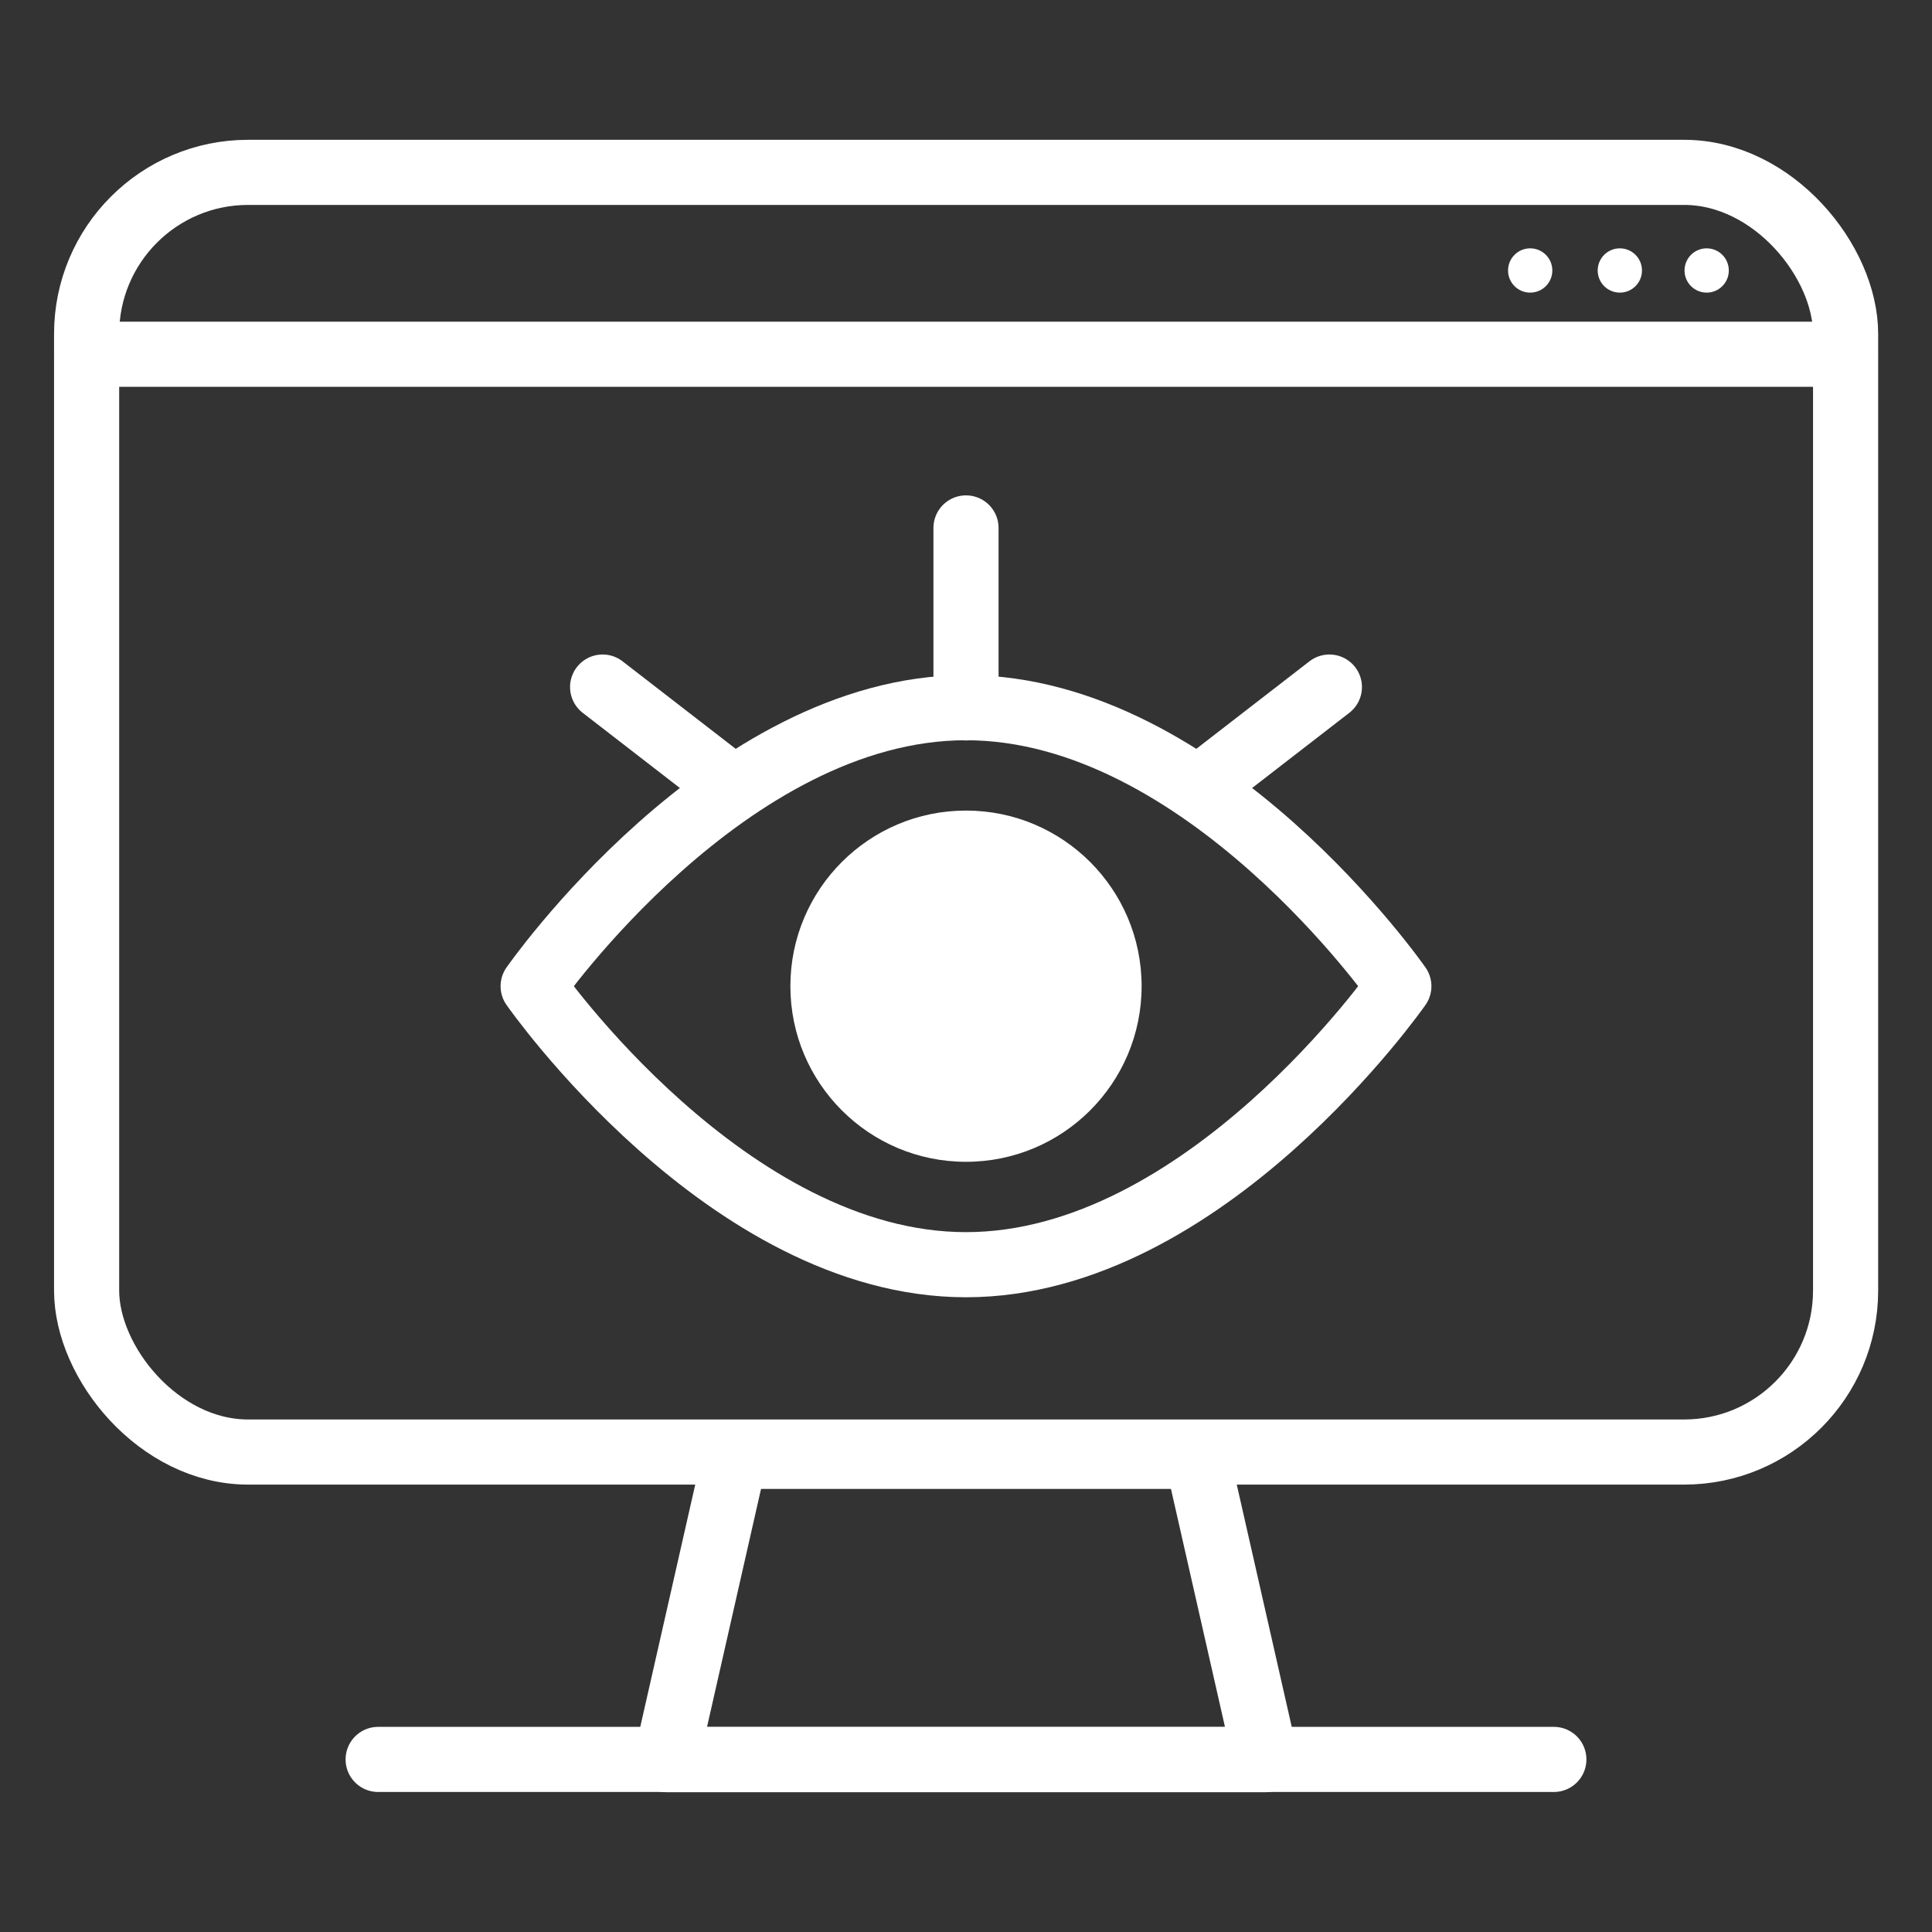
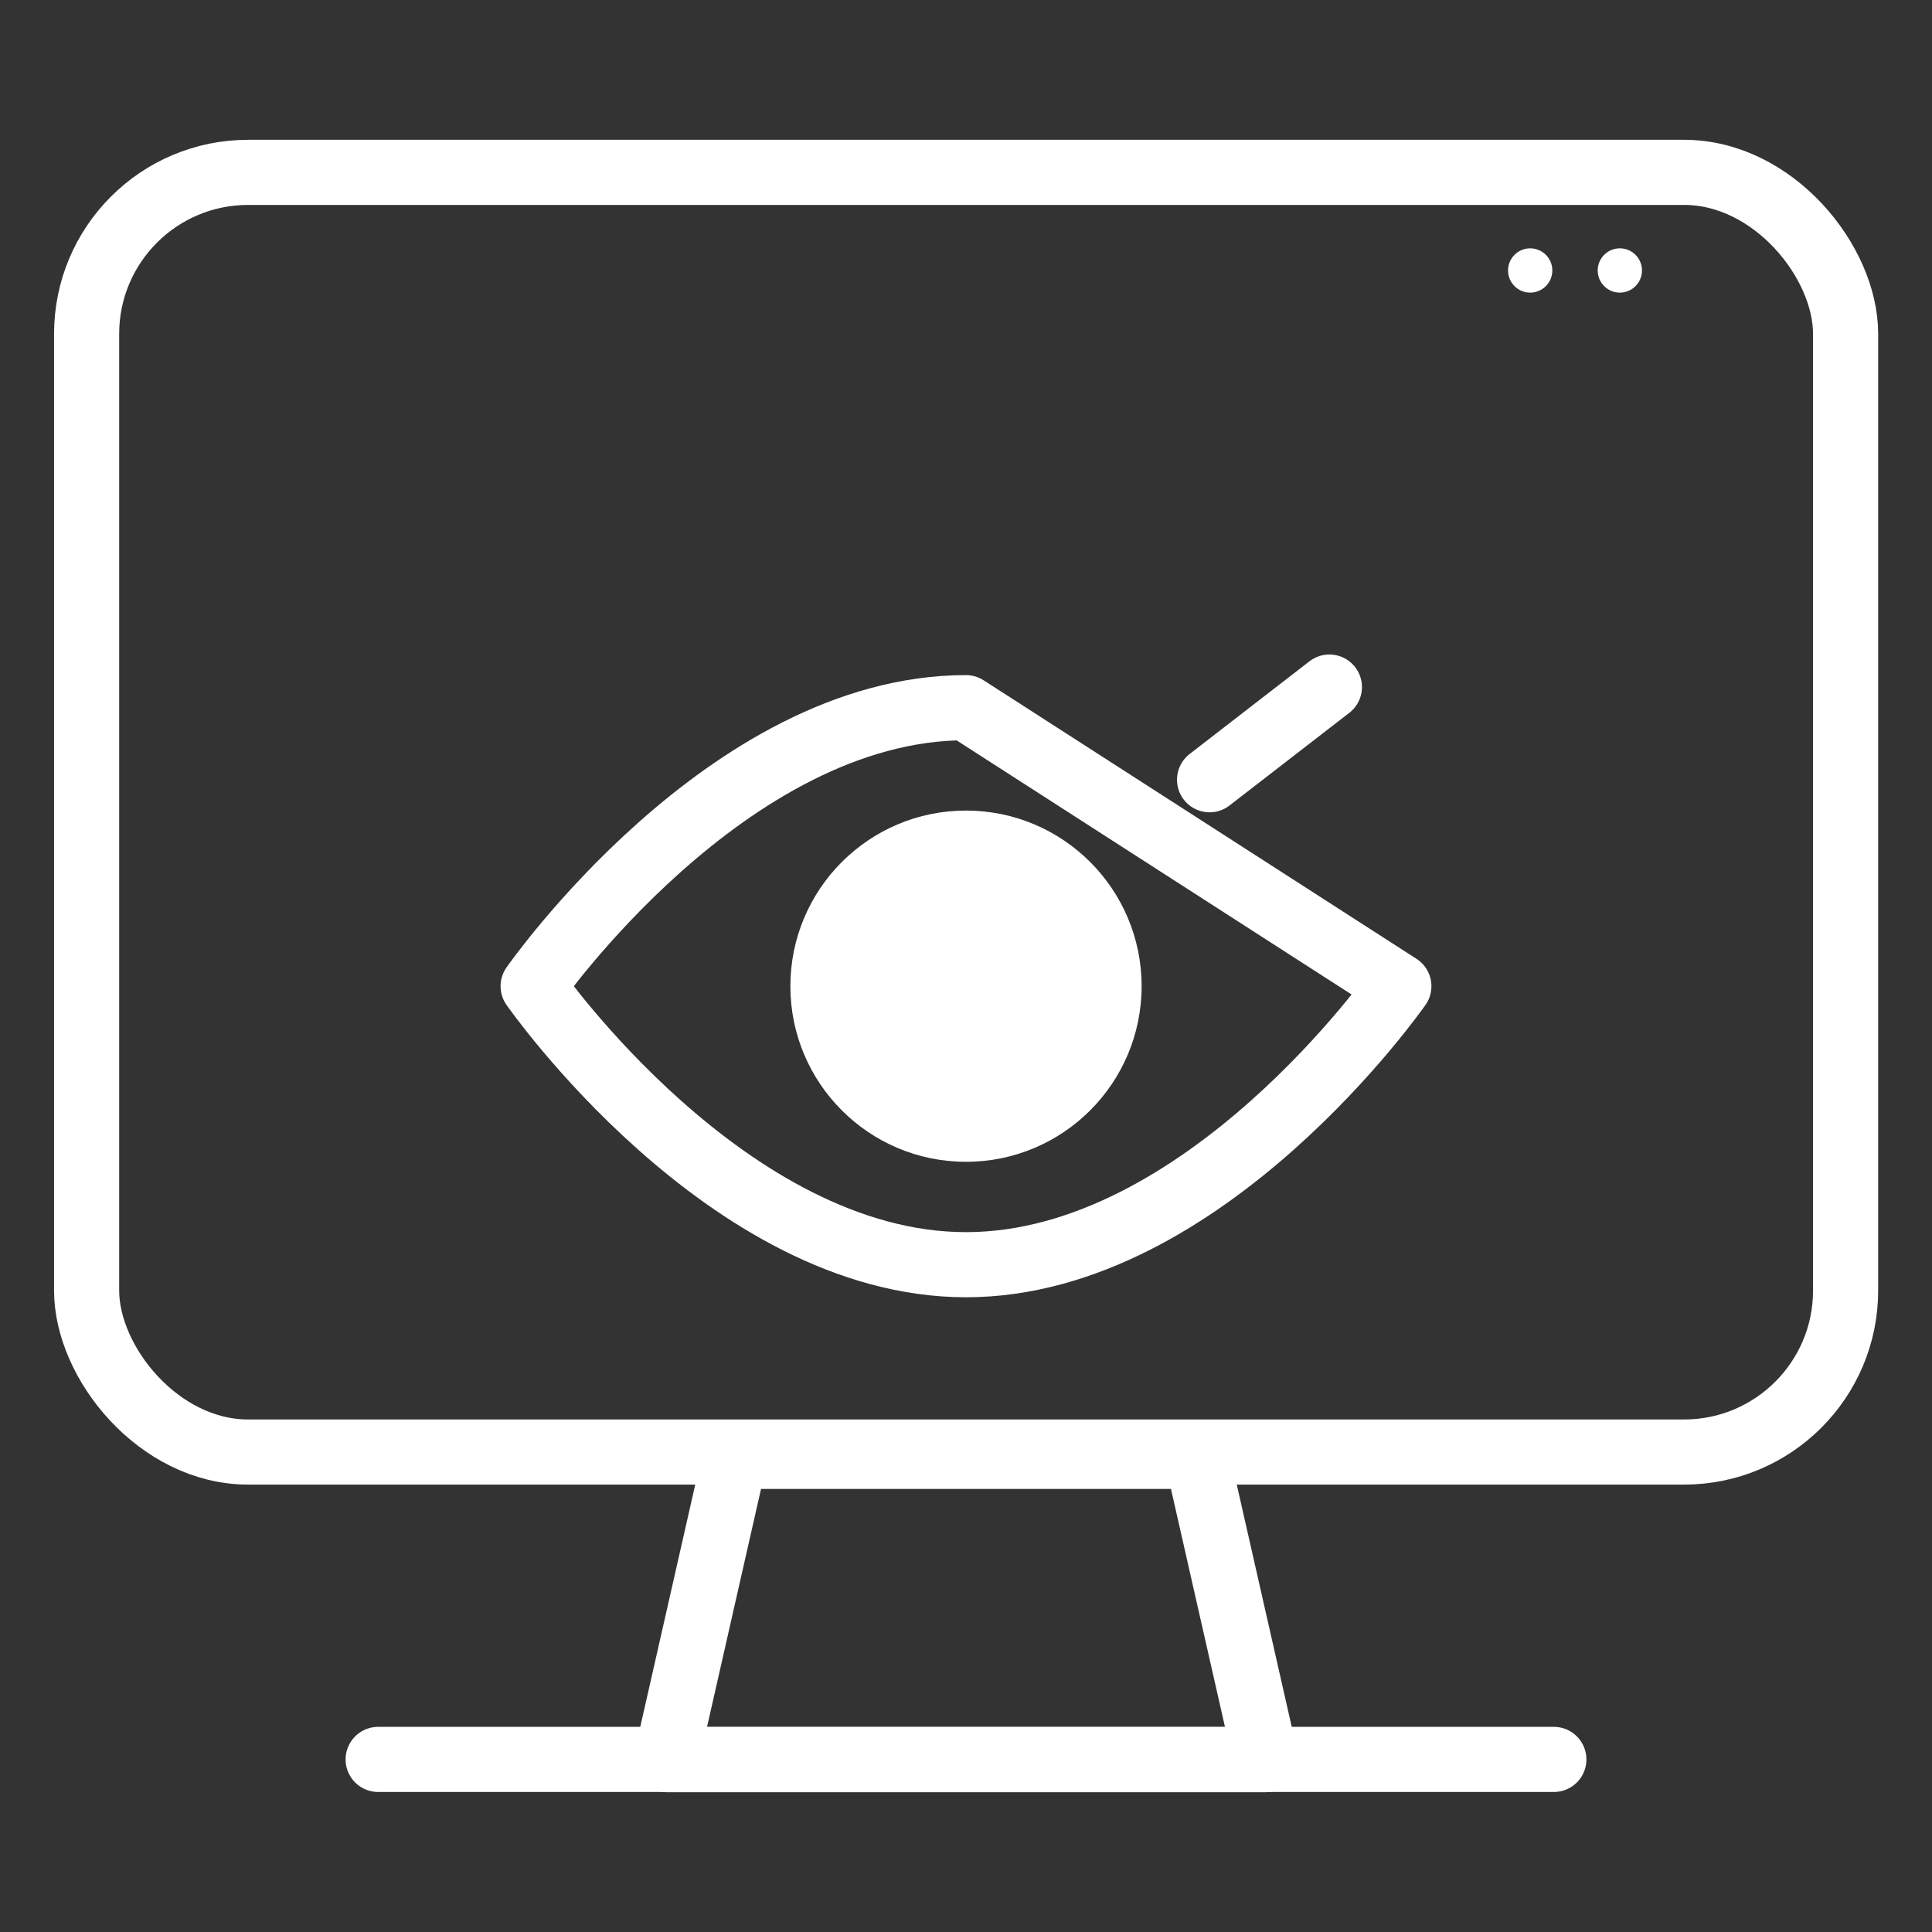
<svg xmlns="http://www.w3.org/2000/svg" id="Warstwa_1" data-name="Warstwa 1" viewBox="0 0 89 89">
  <rect x="0" y="0" width="89" height="89" fill="#333333" stroke="none" />
  <defs>
    <style>      .cls-1 {        fill: #fff;        stroke-width: 0px;      }      .cls-2 {        fill: none;        stroke: #fff;        stroke-linecap: round;        stroke-linejoin: round;        stroke-width: 3px;      }    </style>
  </defs>
  <rect class="cls-2" x="3.99" y="7.94" width="81.03" height="58.95" rx="7.44" ry="7.44" />
  <polygon class="cls-2" points="58.31 81.06 30.69 81.06 33.86 67.09 55.14 67.09 58.31 81.06" />
  <line class="cls-2" x1="17.42" y1="81.05" x2="71.58" y2="81.05" />
-   <path class="cls-2" d="m64.44,45.43s-8.93,12.83-19.94,12.83-19.94-12.83-19.94-12.83c0,0,8.93-12.83,19.94-12.83s19.94,12.83,19.94,12.83Z" />
+   <path class="cls-2" d="m64.44,45.43s-8.93,12.83-19.94,12.83-19.94-12.83-19.94-12.83c0,0,8.93-12.83,19.94-12.83Z" />
  <circle class="cls-1" cx="44.5" cy="45.43" r="8.09" />
-   <line class="cls-2" x1="44.5" y1="32.61" x2="44.5" y2="24.32" />
  <g>
-     <line class="cls-2" x1="33.28" y1="35.92" x2="27.76" y2="31.65" />
    <line class="cls-2" x1="55.72" y1="35.92" x2="61.24" y2="31.65" />
  </g>
-   <line class="cls-2" x1="3.99" y1="16.32" x2="85.01" y2="16.32" />
  <g>
    <circle class="cls-1" cx="70.49" cy="12.46" r="1.02" />
    <circle class="cls-1" cx="74.62" cy="12.46" r="1.02" />
-     <circle class="cls-1" cx="78.62" cy="12.46" r="1.02" />
  </g>
</svg>